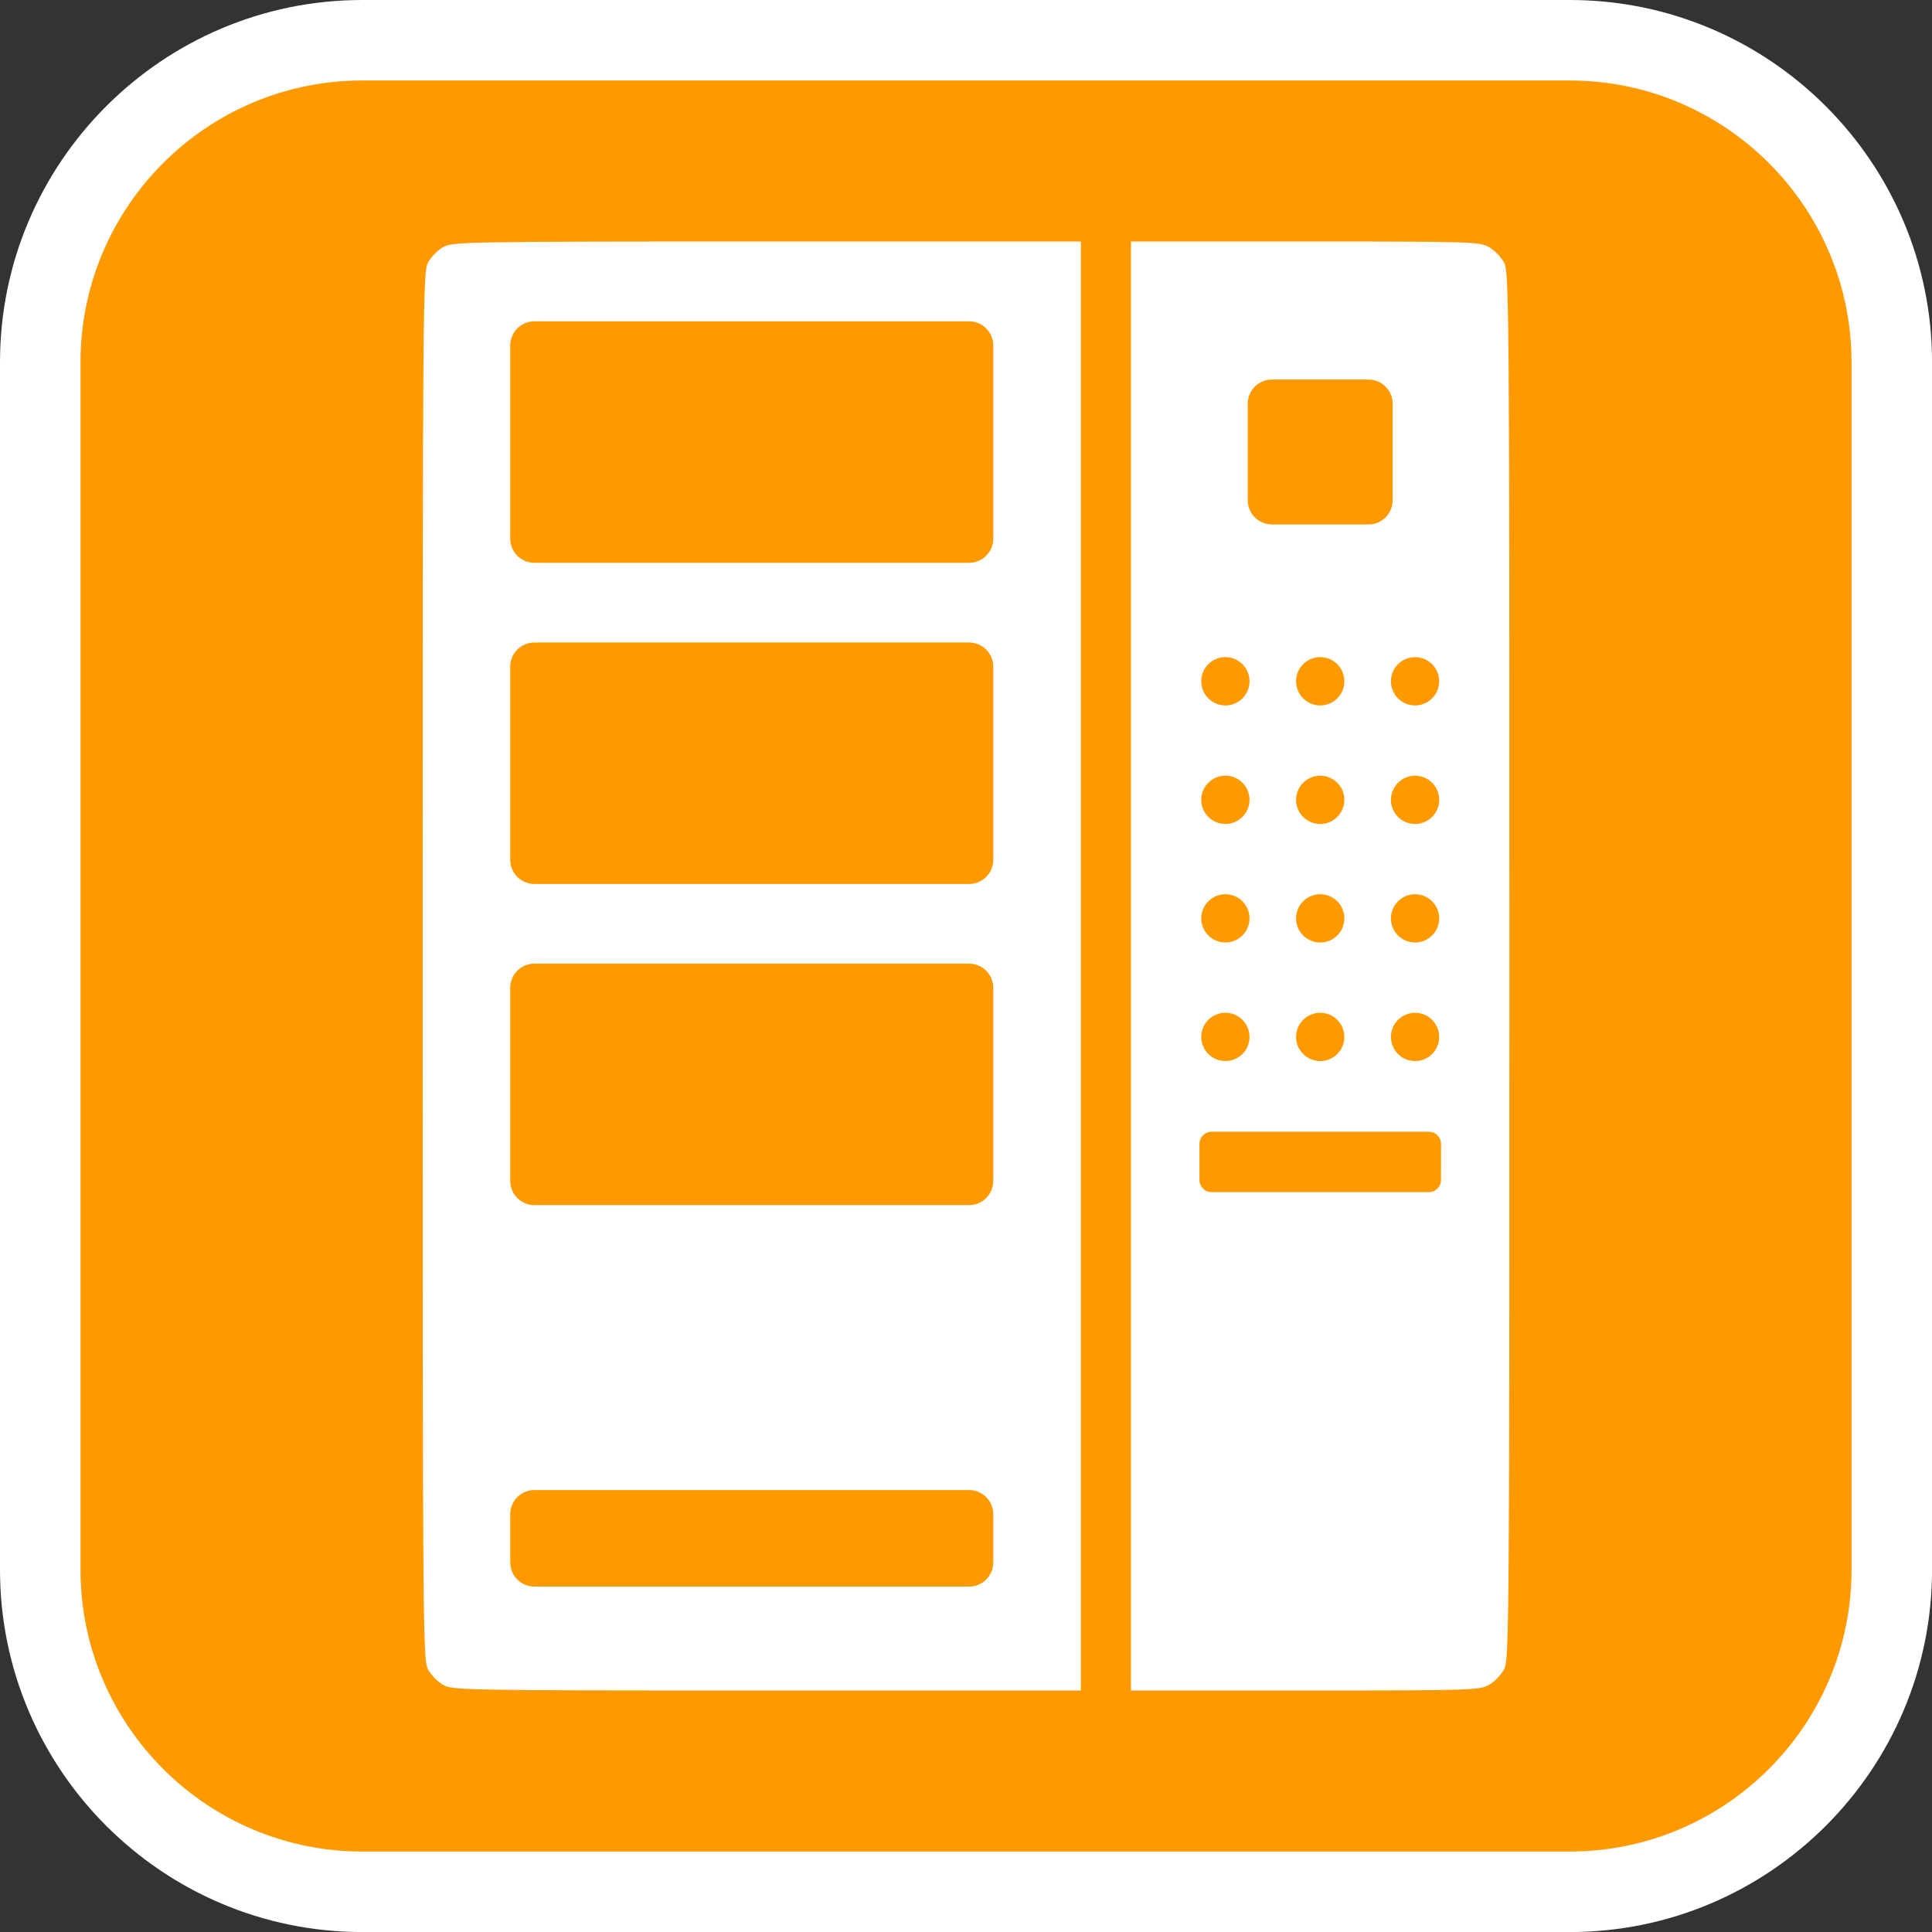
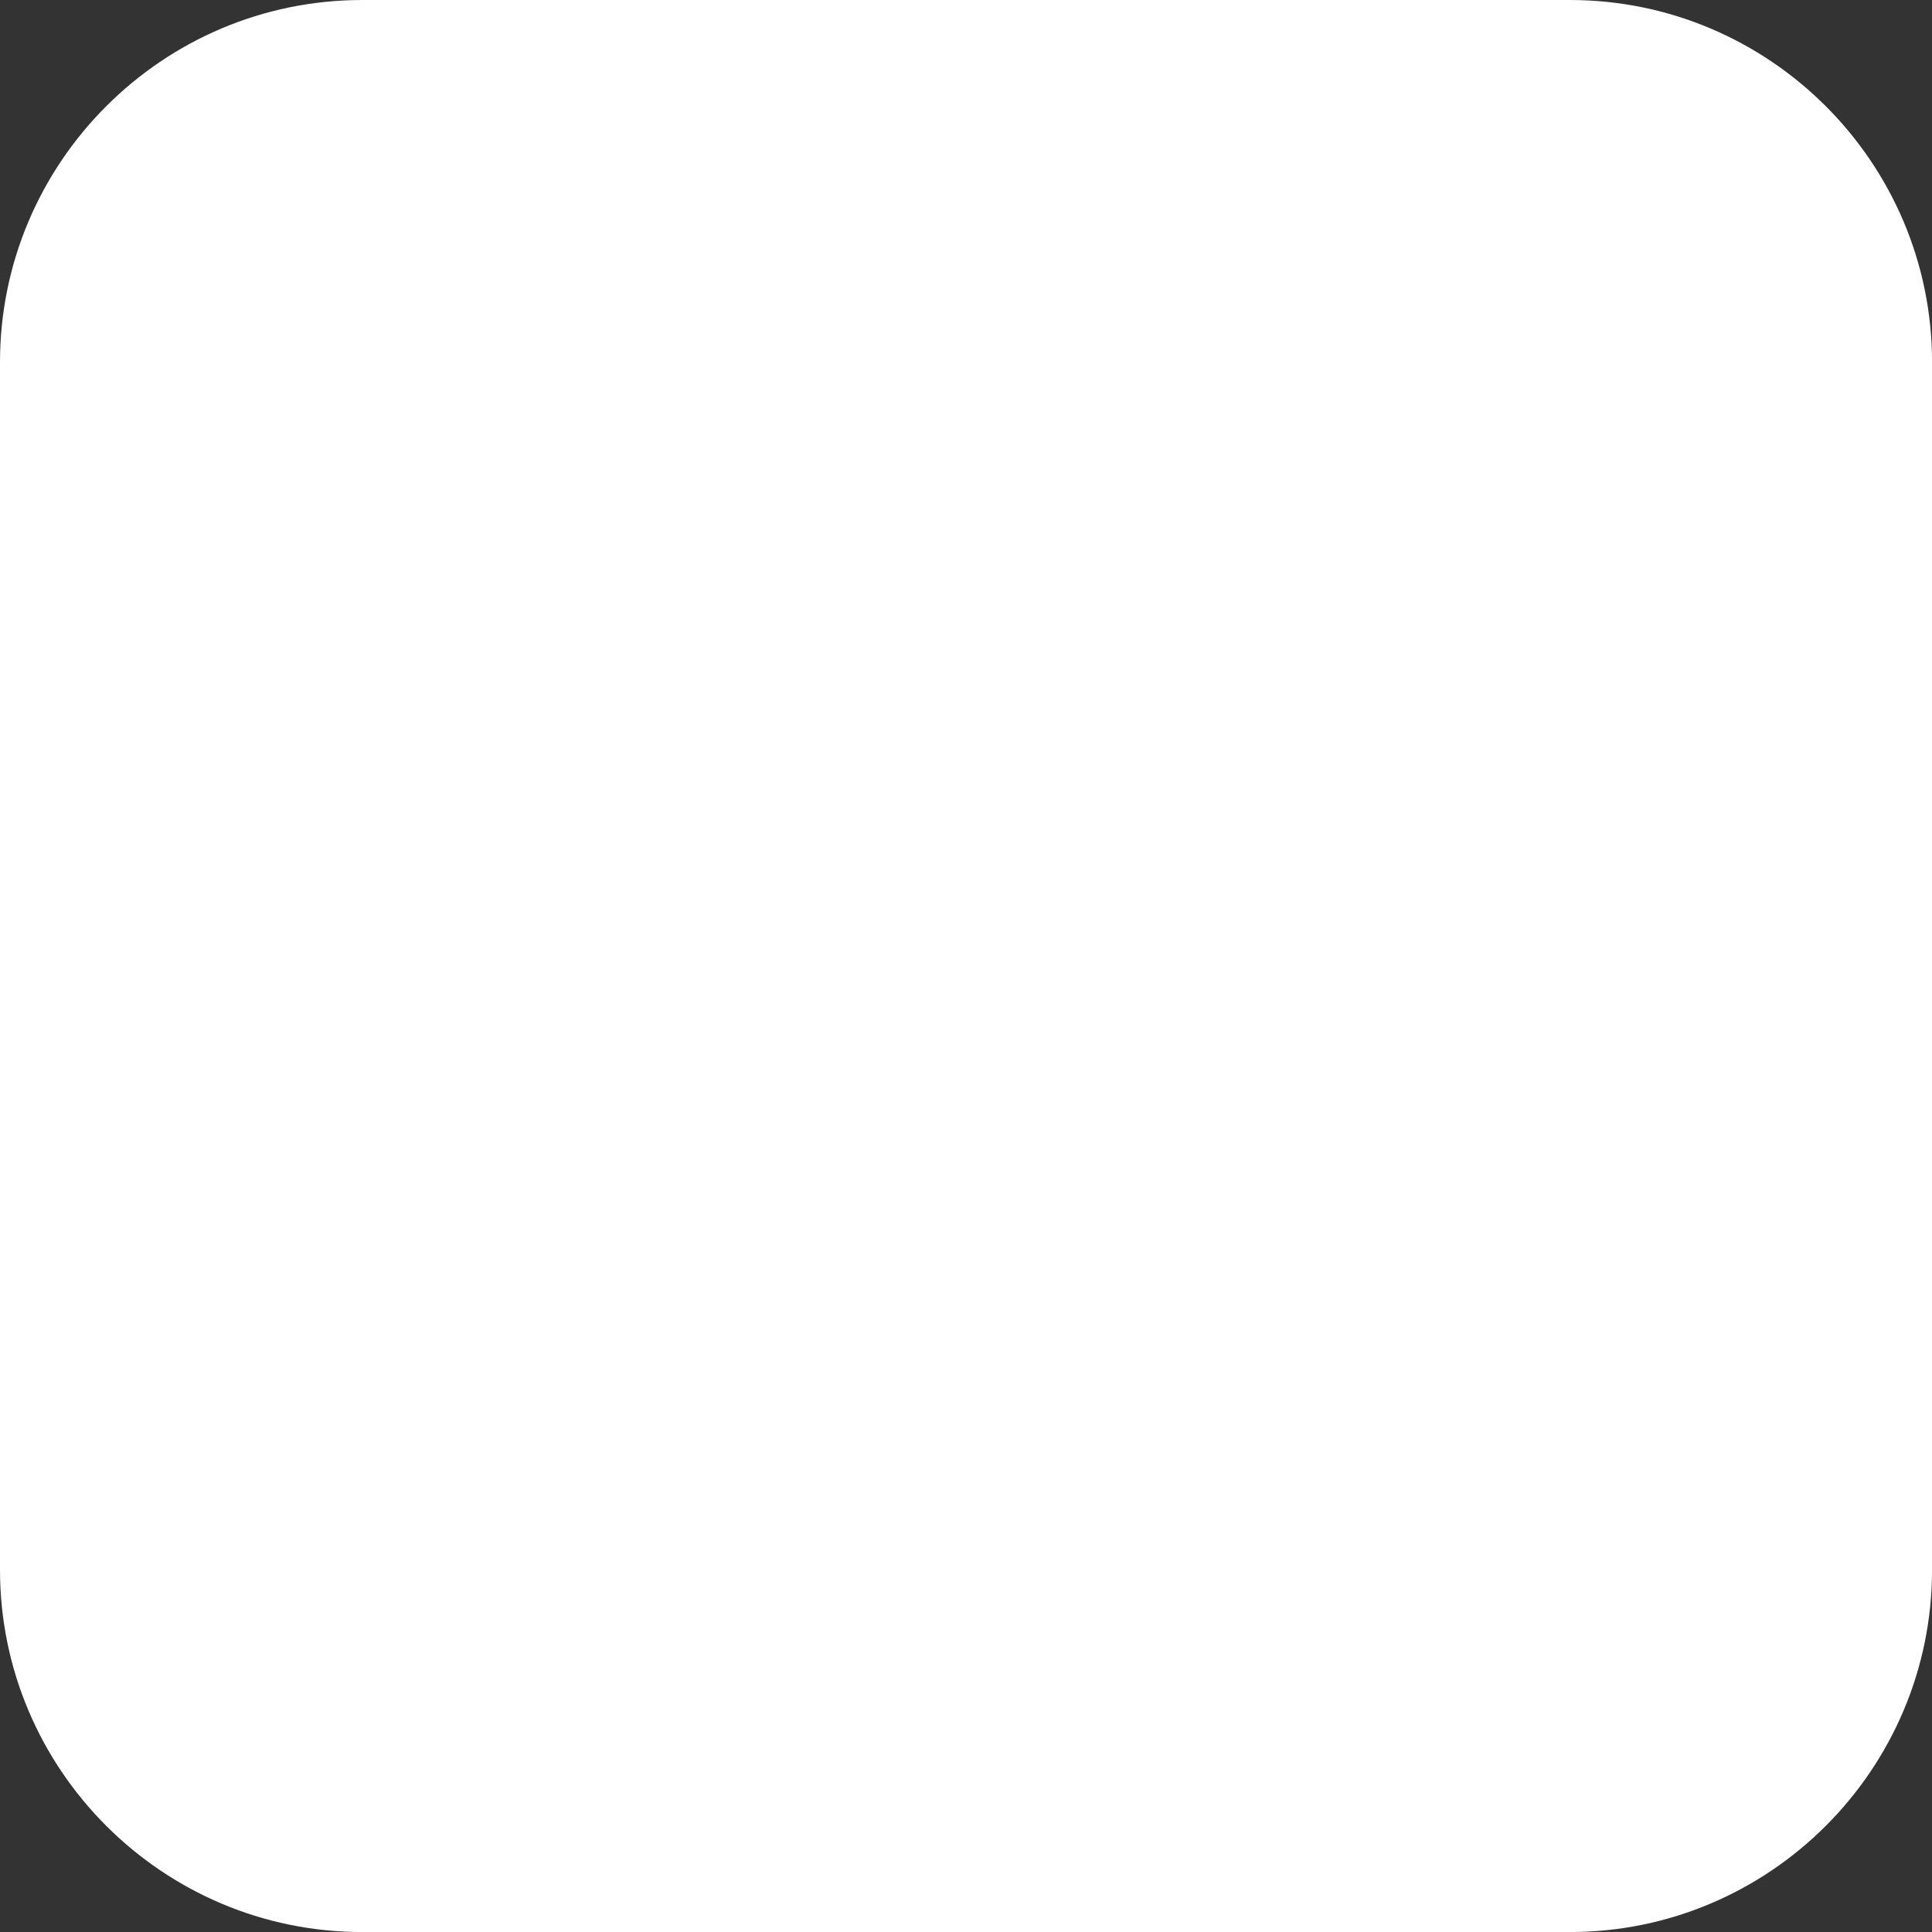
<svg xmlns="http://www.w3.org/2000/svg" version="1.1" id="Calque_1" x="0px" y="0px" width="136.061px" height="136.061px" viewBox="0 0 136.061 136.061" enable-background="new 0 0 136.061 136.061" xml:space="preserve">
  <rect x="0" y="0" width="136.061" height="136.061" fill="#333333" stroke="none" />
  <g>
    <path fill="#FFFFFF" d="M110.552,0h-85.04C11.446,0,0,11.445,0,25.512v85.04c0,14.066,11.443,25.512,25.512,25.512h85.04   c14.066,0,25.512-11.442,25.512-25.512v-85.04C136.064,11.445,124.618,0,110.552,0z" />
-     <path fill="#FF9900" d="M110.552,5.669h-85.04c-10.941,0-19.842,8.898-19.842,19.843v85.04c0,10.94,8.898,19.842,19.842,19.842   h85.04c10.941,0,19.842-8.898,19.842-19.842v-85.04C130.394,14.571,121.493,5.669,110.552,5.669z" />
  </g>
  <g>
-     <path fill="#FFFFFF" d="M31.175,17.423c-0.372,0.206-0.831,0.703-1.038,1.078c-0.352,0.663-0.373,2.902-0.373,49.53   c0,46.626,0.021,48.863,0.373,49.527c0.207,0.375,0.666,0.874,1.038,1.08c0.643,0.395,1.202,0.415,22.816,0.415h22.131V68.031   V17.008H53.991C32.377,17.008,31.818,17.029,31.175,17.423z M69.95,110.036c0,0.938-0.763,1.7-1.702,1.7H37.635   c-0.94,0-1.702-0.762-1.702-1.7v-3.401c0-0.938,0.762-1.699,1.702-1.699h30.613c0.939,0,1.702,0.763,1.702,1.699V110.036z    M69.95,83.169c0,0.939-0.763,1.702-1.702,1.702H37.635c-0.94,0-1.702-0.763-1.702-1.702V69.564c0-0.938,0.762-1.7,1.702-1.7   h30.613c0.939,0,1.702,0.762,1.702,1.7V83.169z M69.95,60.555c0,0.939-0.763,1.699-1.702,1.699H37.635   c-0.94,0-1.702-0.76-1.702-1.699V46.948c0-0.938,0.762-1.699,1.702-1.699h30.613c0.939,0,1.702,0.762,1.702,1.699V60.555z    M69.95,24.332v13.604c0,0.939-0.763,1.701-1.702,1.701H37.635c-0.94,0-1.702-0.762-1.702-1.701V24.332   c0-0.94,0.762-1.702,1.702-1.702h30.613C69.189,22.63,69.95,23.392,69.95,24.332z" />
-     <path fill="#FFFFFF" d="M105.927,18.501c-0.205-0.375-0.662-0.872-1.037-1.078c-0.643-0.396-1.119-0.415-12.94-0.415H79.648v51.023   v51.022h12.302c11.821,0,12.299-0.021,12.94-0.415c0.375-0.206,0.832-0.705,1.037-1.08c0.354-0.664,0.373-2.901,0.373-49.527   S106.279,19.164,105.927,18.501z M99.654,46.279c0.939,0,1.701,0.763,1.701,1.702c0,0.938-0.762,1.699-1.701,1.699   c-0.938,0-1.698-0.762-1.698-1.699C97.954,47.04,98.716,46.279,99.654,46.279z M99.654,66.376c-0.938,0-1.698-0.762-1.698-1.699   c0-0.939,0.762-1.701,1.698-1.701c0.939,0,1.701,0.762,1.701,1.701C101.355,65.615,100.593,66.376,99.654,66.376z M101.355,73.026   c0,0.938-0.762,1.699-1.701,1.699c-0.938,0-1.698-0.762-1.698-1.699c0-0.938,0.762-1.7,1.698-1.7   C100.593,71.324,101.355,72.086,101.355,73.026z M99.654,58.029c-0.938,0-1.698-0.762-1.698-1.698c0-0.94,0.762-1.702,1.698-1.702   c0.939,0,1.701,0.762,1.701,1.702C101.355,57.267,100.593,58.029,99.654,58.029z M87.874,28.429c0-0.938,0.762-1.699,1.701-1.699   h6.801c0.938,0,1.701,0.763,1.701,1.699v6.804c0,0.94-0.763,1.702-1.701,1.702h-6.801c-0.939,0-1.701-0.762-1.701-1.702V28.429z    M92.976,66.376c-0.938,0-1.701-0.762-1.701-1.699c0-0.939,0.763-1.701,1.701-1.701c0.939,0,1.701,0.762,1.701,1.701   C94.677,65.615,93.915,66.376,92.976,66.376z M94.677,73.026c0,0.938-0.762,1.699-1.701,1.699c-0.938,0-1.701-0.762-1.701-1.699   c0-0.938,0.763-1.7,1.701-1.7C93.915,71.325,94.677,72.086,94.677,73.026z M92.976,58.029c-0.938,0-1.701-0.762-1.701-1.698   c0-0.94,0.763-1.702,1.701-1.702c0.939,0,1.701,0.762,1.701,1.702C94.677,57.267,93.915,58.029,92.976,58.029z M92.976,49.68   c-0.938,0-1.701-0.762-1.701-1.699c0-0.939,0.763-1.702,1.701-1.702c0.939,0,1.701,0.763,1.701,1.702   C94.677,48.918,93.915,49.68,92.976,49.68z M86.298,46.279c0.938,0,1.699,0.763,1.699,1.702c0,0.938-0.763,1.699-1.699,1.699   c-0.939,0-1.701-0.762-1.701-1.699C84.597,47.04,85.359,46.279,86.298,46.279z M86.298,54.627c0.938,0,1.699,0.762,1.699,1.702   c0,0.938-0.763,1.698-1.699,1.698c-0.939,0-1.701-0.762-1.701-1.698C84.597,55.389,85.359,54.627,86.298,54.627z M86.298,62.976   c0.938,0,1.699,0.762,1.699,1.701c0,0.938-0.763,1.699-1.699,1.699c-0.939,0-1.701-0.762-1.701-1.699   C84.597,63.738,85.359,62.976,86.298,62.976z M86.298,71.324c0.938,0,1.699,0.762,1.699,1.7s-0.763,1.699-1.699,1.699   c-0.939,0-1.701-0.762-1.701-1.699C84.597,72.086,85.359,71.324,86.298,71.324z M101.48,83.104c0,0.47-0.381,0.852-0.852,0.852   H85.322c-0.469,0-0.85-0.382-0.85-0.852v-2.55c0-0.471,0.381-0.851,0.85-0.851h15.308c0.471,0,0.852,0.38,0.852,0.851   L101.48,83.104L101.48,83.104z" />
-   </g>
+     </g>
</svg>